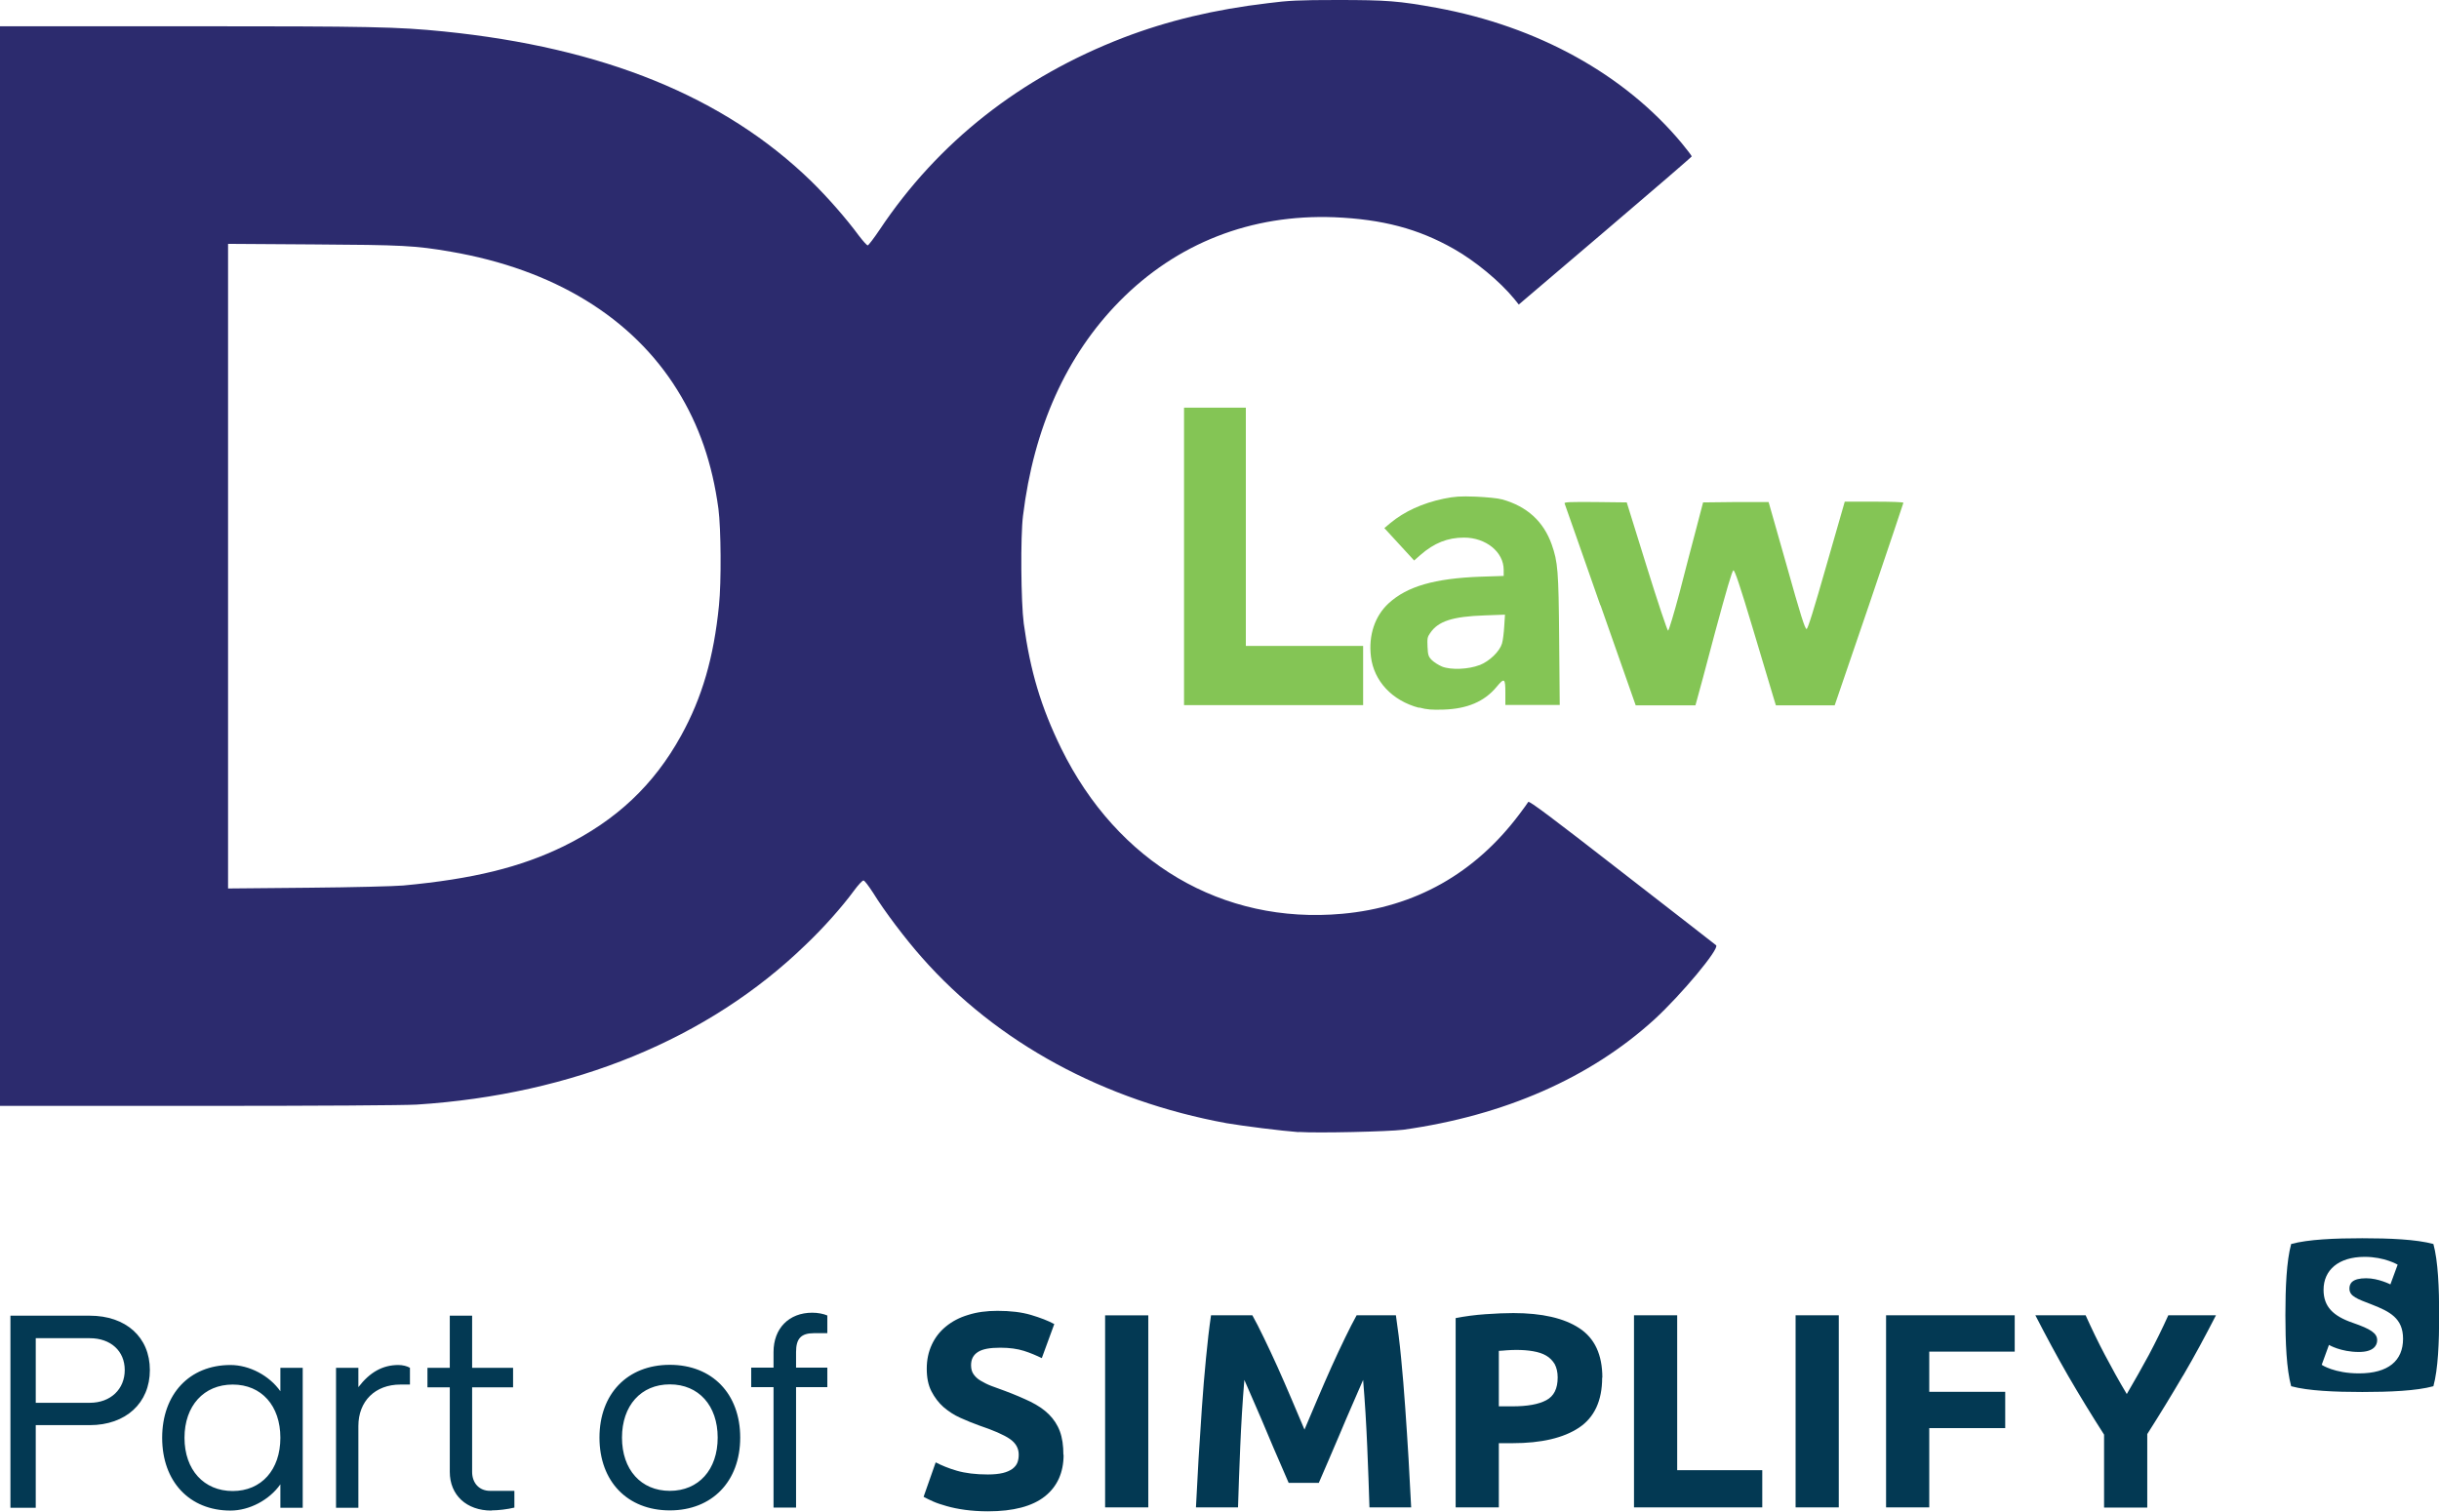
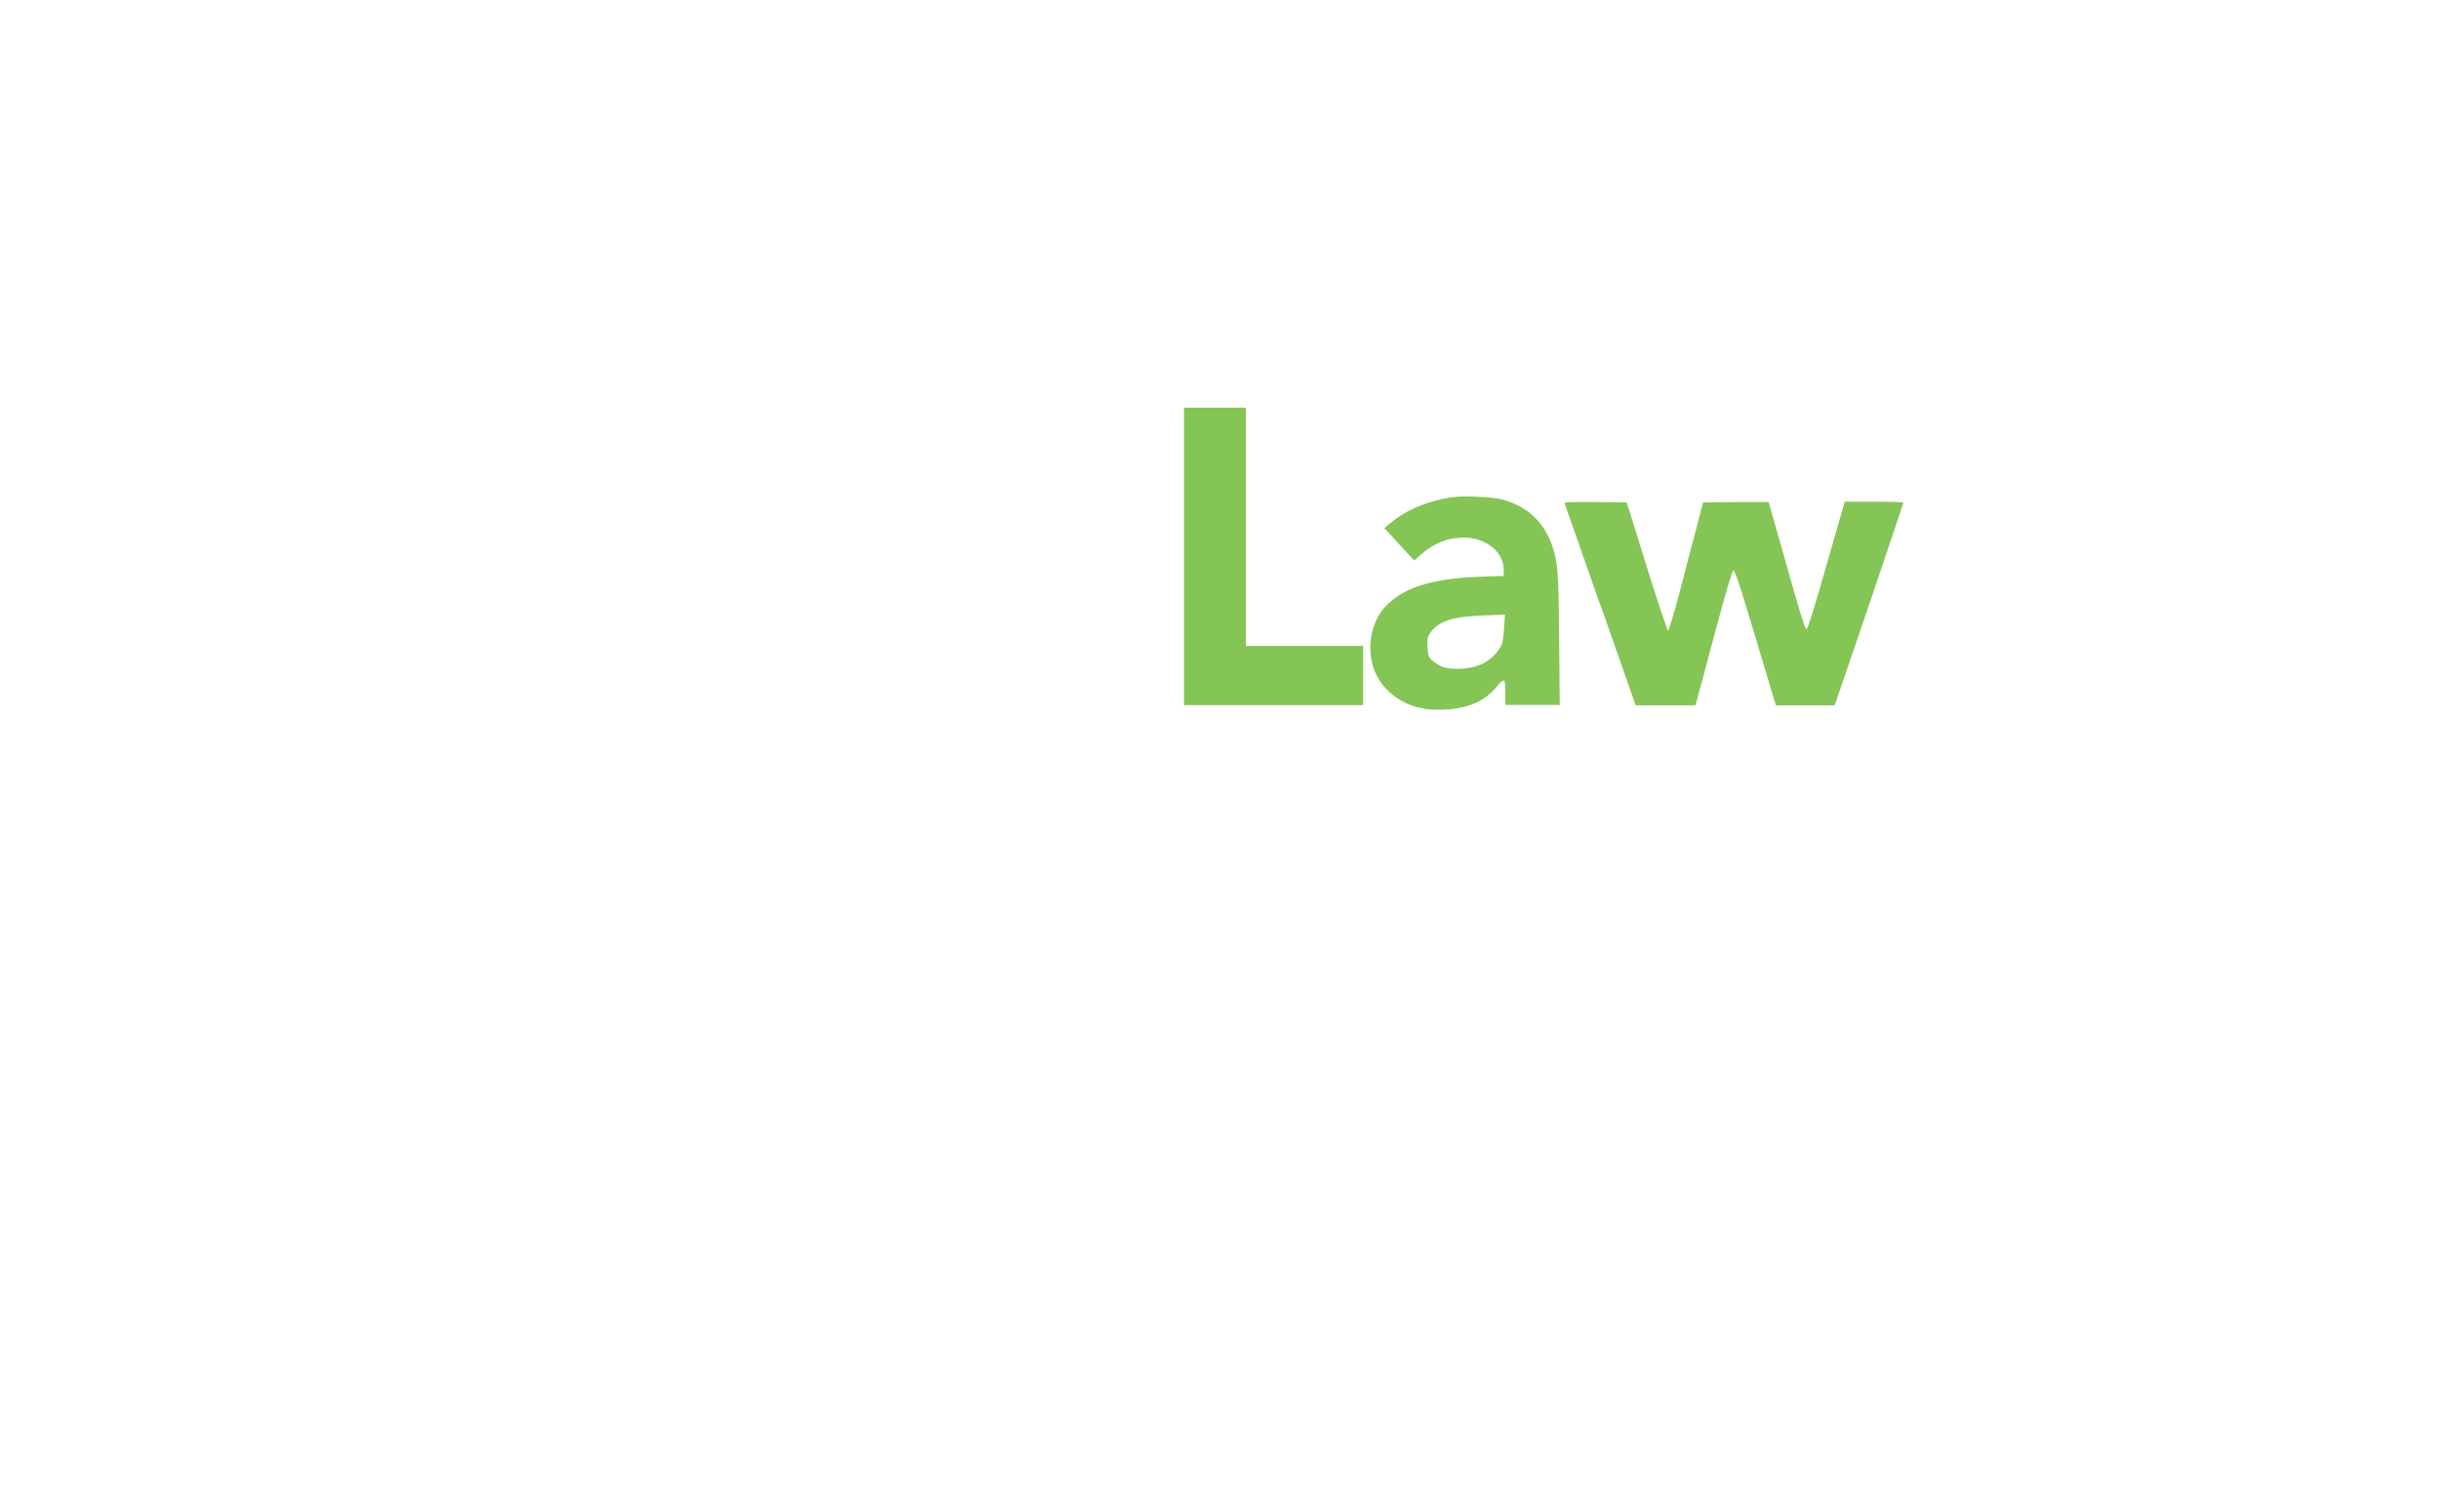
<svg xmlns="http://www.w3.org/2000/svg" viewBox="0 0 131.01 81.2">
  <defs>
    <style>.cls-1{fill:#033953;}.cls-2{fill:#84c555;}.cls-3{fill:#2c2b6e;}</style>
  </defs>
  <g id="Layer_2">
    <g id="simplify_Logo">
-       <path class="cls-1" d="M57.12,78.16c0-.5-.06-.92-.19-1.27s-.33-.65-.59-.91c-.26-.26-.59-.48-.99-.68-.4-.19-.86-.39-1.4-.59-.26-.09-.49-.18-.71-.26-.21-.08-.4-.18-.57-.28s-.29-.22-.38-.35-.13-.29-.13-.48c0-.32,.12-.55,.37-.71s.64-.23,1.2-.23c.5,0,.92,.06,1.27,.17,.35,.11,.67,.25,.96,.39l.67-1.83c-.33-.18-.75-.34-1.25-.49-.51-.15-1.11-.22-1.8-.22-.59,0-1.11,.07-1.58,.22-.47,.14-.86,.35-1.19,.62-.33,.27-.58,.59-.76,.98s-.27,.81-.27,1.29,.08,.88,.25,1.21c.17,.33,.39,.62,.65,.85,.27,.23,.57,.43,.91,.58,.34,.15,.67,.29,1.01,.41,.77,.26,1.32,.5,1.64,.72,.32,.22,.48,.5,.48,.84,0,.16-.02,.3-.07,.43-.05,.13-.14,.24-.27,.34-.13,.09-.3,.17-.51,.22-.21,.05-.48,.08-.81,.08-.65,0-1.21-.07-1.66-.2-.45-.13-.83-.29-1.14-.45l-.65,1.85c.14,.08,.31,.16,.51,.25,.2,.09,.45,.17,.73,.25,.28,.08,.61,.15,.98,.2,.37,.05,.78,.08,1.24,.08,1.36,0,2.38-.27,3.05-.8,.67-.53,1.01-1.28,1.01-2.24m2.23,2.83h2.32v-10.32h-2.32v10.32Zm14.18,0h2.26c-.04-.81-.09-1.68-.14-2.61-.05-.92-.12-1.84-.18-2.76-.06-.92-.14-1.8-.22-2.65-.08-.85-.18-1.62-.28-2.3h-2.11c-.18,.33-.39,.73-.62,1.21-.23,.48-.48,1-.73,1.56-.25,.56-.5,1.13-.75,1.72-.25,.59-.48,1.14-.7,1.65-.22-.52-.45-1.07-.7-1.65-.25-.59-.5-1.16-.75-1.72-.25-.56-.5-1.08-.73-1.56-.23-.48-.44-.89-.62-1.21h-2.22c-.1,.68-.19,1.45-.27,2.3-.08,.85-.16,1.73-.22,2.65-.06,.92-.12,1.84-.18,2.76-.05,.92-.1,1.79-.14,2.61h2.26c.03-1,.07-2.09,.12-3.28,.05-1.18,.12-2.37,.22-3.57,.18,.42,.38,.88,.6,1.38,.22,.51,.44,1.01,.65,1.52,.21,.51,.42,.99,.62,1.45,.2,.46,.37,.86,.51,1.18h1.62c.14-.33,.31-.72,.51-1.18,.2-.46,.41-.95,.62-1.45,.21-.51,.43-1.01,.65-1.52,.22-.51,.42-.97,.6-1.38,.1,1.2,.17,2.39,.22,3.57,.05,1.18,.09,2.27,.12,3.28m10.11-6.98c0,.6-.2,1-.61,1.22-.41,.22-1.01,.33-1.82,.33h-.73v-2.98c.12,0,.26-.02,.42-.03,.16-.01,.33-.02,.5-.02,.34,0,.64,.02,.92,.07s.51,.12,.71,.24c.19,.11,.34,.27,.45,.45,.1,.19,.16,.43,.16,.71m2.4,.02c0-1.23-.41-2.12-1.24-2.66-.82-.54-2.01-.81-3.54-.81-.43,0-.92,.02-1.49,.06-.57,.04-1.1,.11-1.61,.21v10.17h2.32v-3.45h.73c1.55,0,2.74-.28,3.57-.83,.83-.55,1.25-1.45,1.25-2.69m1.71,6.97h6.89v-2h-4.57v-8.32h-2.32v10.32Zm8.68,0h2.32v-10.32h-2.32v10.32Zm7.18-8.37h4.59v-1.95h-6.91v10.32h2.32v-4.26h4.08v-1.95h-4.08v-2.16Zm13.64,1.28c.61-1.04,1.19-2.12,1.76-3.23h-2.56c-.32,.71-.67,1.42-1.04,2.12-.38,.7-.78,1.41-1.19,2.11-.42-.7-.81-1.41-1.18-2.11s-.71-1.41-1.03-2.12h-2.7c.57,1.11,1.15,2.19,1.76,3.25,.61,1.05,1.25,2.1,1.93,3.16v3.92h2.32v-3.95c.67-1.05,1.31-2.1,1.92-3.14m8.94-4.67c0,.41,.42,.55,1.2,.85,.97,.38,1.68,.74,1.68,1.84,0,1.18-.79,1.86-2.37,1.86-1.32,0-2-.46-2-.46l.39-1.07s.63,.38,1.61,.38c.77,0,.98-.34,.98-.63,0-.38-.34-.6-1.32-.94-1.04-.36-1.56-.86-1.56-1.77,0-1.05,.79-1.77,2.21-1.77,1.07,0,1.77,.42,1.77,.42l-.39,1.06s-.64-.33-1.3-.33c-.75,0-.9,.28-.9,.55m4.82,1.43c0-1.45-.06-2.91-.31-3.82-.91-.25-2.36-.31-3.82-.31s-2.91,.06-3.82,.31c-.25,.91-.31,2.36-.31,3.82s.06,2.91,.31,3.82c.91,.25,2.36,.31,3.82,.31s2.91-.06,3.82-.31c.25-.91,.31-2.36,.31-3.82" />
-     </g>
+       </g>
    <g id="Part_of">
-       <path class="cls-1" d="M41.56,80.99h1.2v-6.47h1.68v-1.05h-1.68v-.84c0-.72,.27-1.01,.96-1.01h.72v-.95c-.2-.09-.51-.15-.81-.15-1.25,0-2.08,.84-2.08,2.11v.84h-1.2v1.05h1.2s0,6.47,0,6.47Zm-5.58-.9c-1.55,0-2.57-1.14-2.57-2.86s1.02-2.86,2.57-2.86,2.57,1.14,2.57,2.86-1.02,2.86-2.57,2.86m0,1.05c2.27,0,3.78-1.56,3.78-3.91s-1.5-3.91-3.78-3.91-3.78,1.56-3.78,3.91,1.5,3.91,3.78,3.91m-9.58,0c.36,0,.86-.06,1.23-.15v-.9h-1.31c-.57,0-.96-.41-.96-1.02v-4.54h2.2v-1.05h-2.2v-2.8h-1.2v2.8h-1.2v1.05h1.2v4.54c0,1.25,.9,2.08,2.24,2.08m-8.35-.15h1.2v-4.39c0-1.34,.9-2.23,2.26-2.23h.51v-.9c-.15-.09-.39-.15-.62-.15-.84,0-1.53,.38-2.15,1.19v-1.04h-1.2v7.52Zm-5.55-.9c-1.55,0-2.59-1.14-2.59-2.86s1.04-2.86,2.59-2.86,2.56,1.14,2.56,2.86-1.02,2.86-2.56,2.86m-.12,1.05c1.02,0,2.09-.57,2.68-1.41v1.26h1.2v-7.52h-1.2v1.26c-.59-.84-1.66-1.41-2.68-1.41-2.2,0-3.67,1.56-3.67,3.91s1.47,3.91,3.67,3.91m-10.46-5.79v-3.47h2.9c1.13,0,1.88,.69,1.88,1.71s-.75,1.76-1.88,1.76c0,0-2.9,0-2.9,0Zm-1.35,5.64H1.92v-4.44h2.9c1.94,0,3.23-1.19,3.23-2.96s-1.29-2.92-3.23-2.92H.56v10.32Z" />
-     </g>
+       </g>
  </g>
  <g id="Layer_3">
    <g id="lmoMLE5poFCvmmfvoEoRGw">
-       <path id="p1EtZoyYVk" class="cls-3" d="M69.76,60.82c-.93-.07-3-.33-3.87-.48-6.6-1.21-12.34-4.33-16.36-8.89-.89-1-2.03-2.51-2.62-3.47-.26-.4-.47-.68-.53-.68-.06,0-.29,.25-.51,.55-.64,.87-1.63,1.99-2.6,2.91-5.21,5.05-12.48,8.04-20.89,8.58-.69,.04-5.17,.07-11.74,.07H0V1.41H9.92c10.12,0,11.41,.03,13.92,.28,8.58,.87,15.05,3.5,19.72,8.03,.89,.87,1.89,2.01,2.59,2.96,.21,.27,.41,.5,.46,.5,.04,0,.33-.38,.64-.84,3.14-4.71,7.57-8.19,13.1-10.32,2.38-.91,4.88-1.51,7.76-1.85C69.2,.03,69.75,0,71.84,0c2.64,0,3.3,.05,5.33,.42,5.43,1,10.1,3.58,13.17,7.28,.29,.35,.53,.67,.53,.7,0,.03-2.09,1.83-4.65,4.01l-4.64,3.95-.24-.3c-.78-.95-2.1-2.04-3.25-2.69-1.92-1.09-3.84-1.59-6.42-1.7-4.46-.17-8.46,1.39-11.54,4.52-2.85,2.9-4.6,6.78-5.18,11.52-.14,1.11-.11,4.64,.04,5.78,.35,2.57,.93,4.5,2.01,6.71,3.02,6.15,8.67,9.47,15.09,8.89,3.92-.35,7.14-2.17,9.53-5.36,.23-.3,.44-.6,.47-.65,.04-.08,1.28,.85,5.02,3.76,2.74,2.12,5.02,3.9,5.07,3.94,.2,.18-1.88,2.67-3.32,3.99-3.45,3.14-8.06,5.16-13.48,5.92-.77,.1-4.62,.19-5.61,.12Zm-48.1-13.25c3.76-.35,6.3-.98,8.62-2.11,2.82-1.39,4.84-3.28,6.31-5.95,1.12-2.03,1.75-4.18,2.03-6.99,.13-1.26,.11-4.1-.03-5.19-.33-2.43-1.03-4.48-2.21-6.38-2.42-3.9-6.64-6.48-12.17-7.43-1.92-.33-2.57-.36-7.37-.39l-4.59-.03V47.73l4.31-.04c2.37-.02,4.66-.08,5.1-.12Z" />
-     </g>
+       </g>
    <g id="l7EiNUK5ILTy6GD7EFlpFhY">
      <g>
        <path id="prRw99xD5" class="cls-2" d="M76.21,38.02c-1.43-.38-2.41-1.43-2.57-2.74-.14-1.15,.21-2.19,.95-2.87,.99-.91,2.47-1.34,4.95-1.43l1.23-.04v-.33c0-.96-.96-1.73-2.13-1.73-.88,0-1.61,.29-2.35,.94l-.33,.29-.8-.87-.8-.87,.32-.27c.75-.62,1.72-1.07,2.87-1.31,.6-.12,.87-.14,1.72-.11,.61,.03,1.17,.08,1.42,.15,1.33,.37,2.22,1.18,2.66,2.42,.33,.95,.37,1.38,.4,5.11l.03,3.51h-2.92v-.66c0-.78-.05-.82-.48-.3-.65,.78-1.57,1.17-2.84,1.21-.64,.02-.89,0-1.3-.11Zm3.27-2.29c.53-.21,1.07-.73,1.2-1.16,.05-.17,.1-.58,.12-.93l.04-.62-1.1,.04c-1.72,.06-2.49,.31-2.92,.95-.15,.21-.16,.3-.14,.74,.02,.44,.05,.53,.23,.71,.11,.11,.36,.27,.55,.35,.48,.19,1.42,.15,2.01-.08Z" />
        <path id="p16iNvA7Kd" class="cls-2" d="M63.6,29.89v-7.99h3.32v12.8h6.3v3.18h-9.62v-7.99Z" />
        <path id="pslX93cNg" class="cls-2" d="M85.96,32.51c-1.04-2.96-1.9-5.43-1.92-5.47-.02-.07,.32-.08,1.65-.07l1.69,.02,1.07,3.44c.59,1.9,1.11,3.45,1.15,3.45s.32-.93,.62-2.06c.29-1.14,.7-2.69,.9-3.45l.36-1.38,1.76-.02h1.76s.97,3.41,.97,3.41c.74,2.65,.99,3.43,1.07,3.41,.07-.01,.39-1.05,1.07-3.43l.98-3.41h1.58c.87,0,1.57,.02,1.57,.06,0,.03-.83,2.48-1.84,5.47l-1.85,5.41h-3.16l-.14-.46c-.08-.26-.57-1.9-1.09-3.64-.71-2.37-.98-3.16-1.05-3.15s-.37,1.05-.99,3.34c-.48,1.83-.92,3.45-.97,3.62l-.08,.29h-3.21l-1.89-5.38Z" />
      </g>
    </g>
  </g>
</svg>